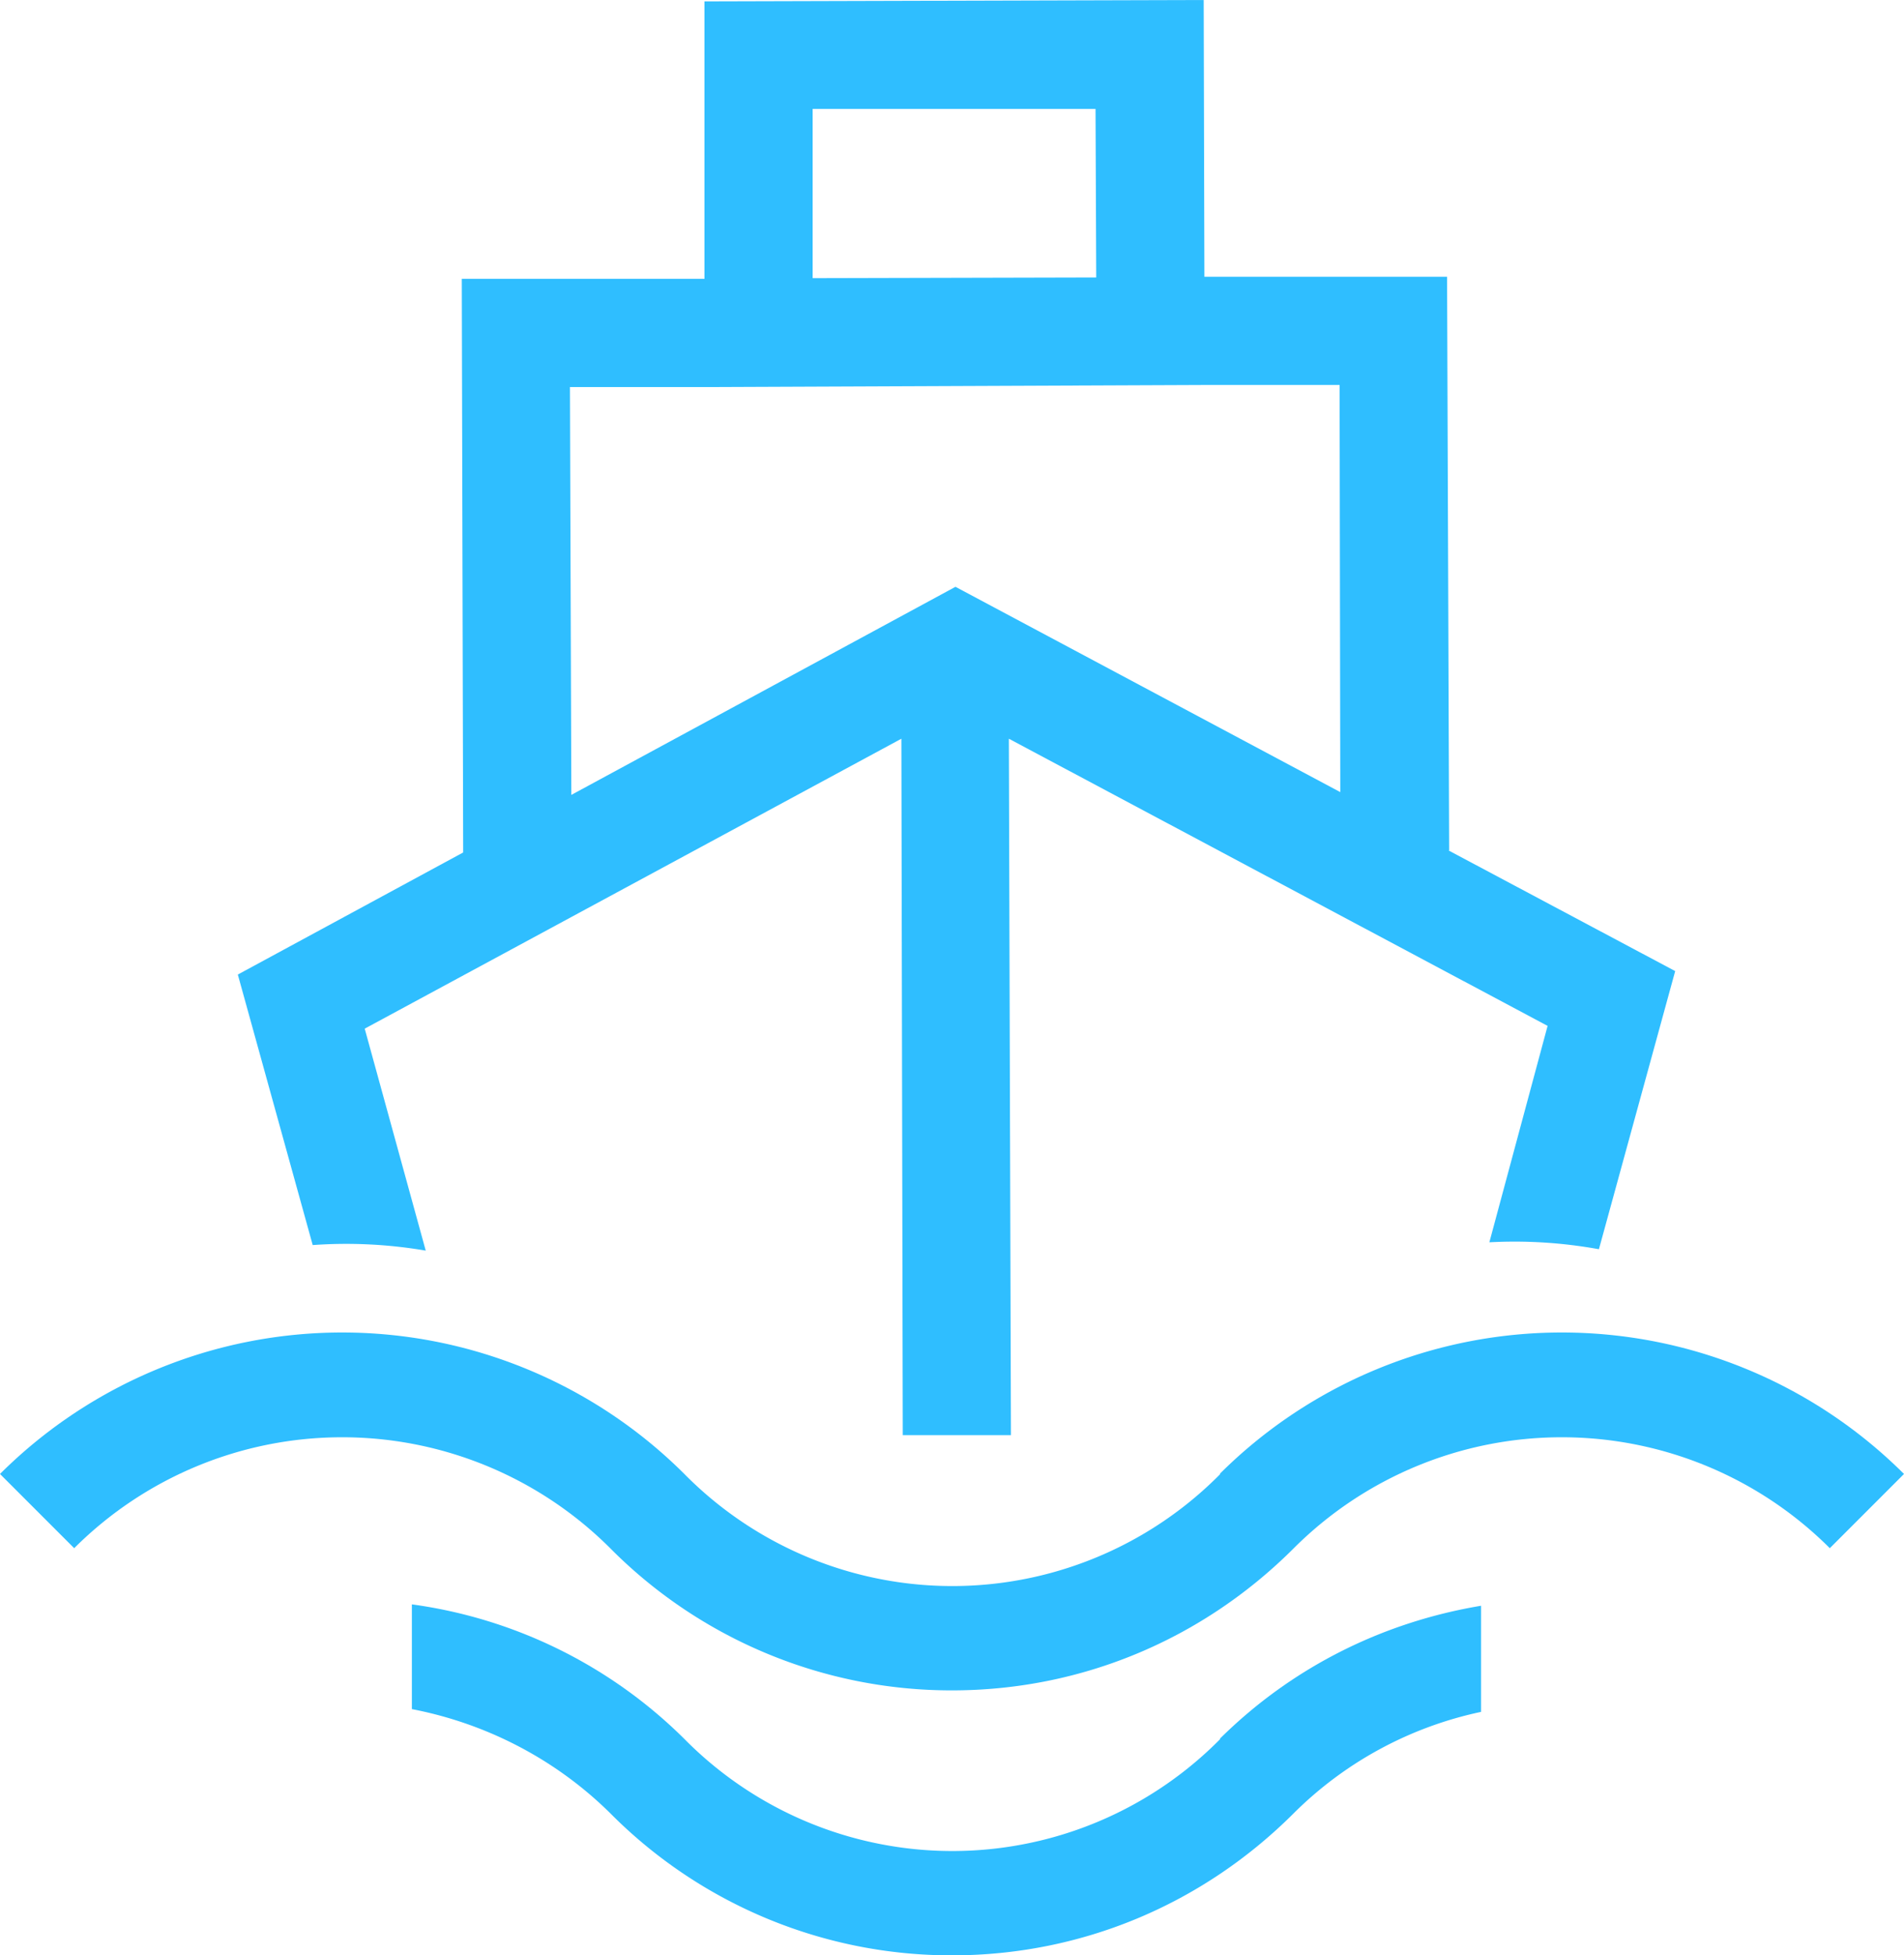
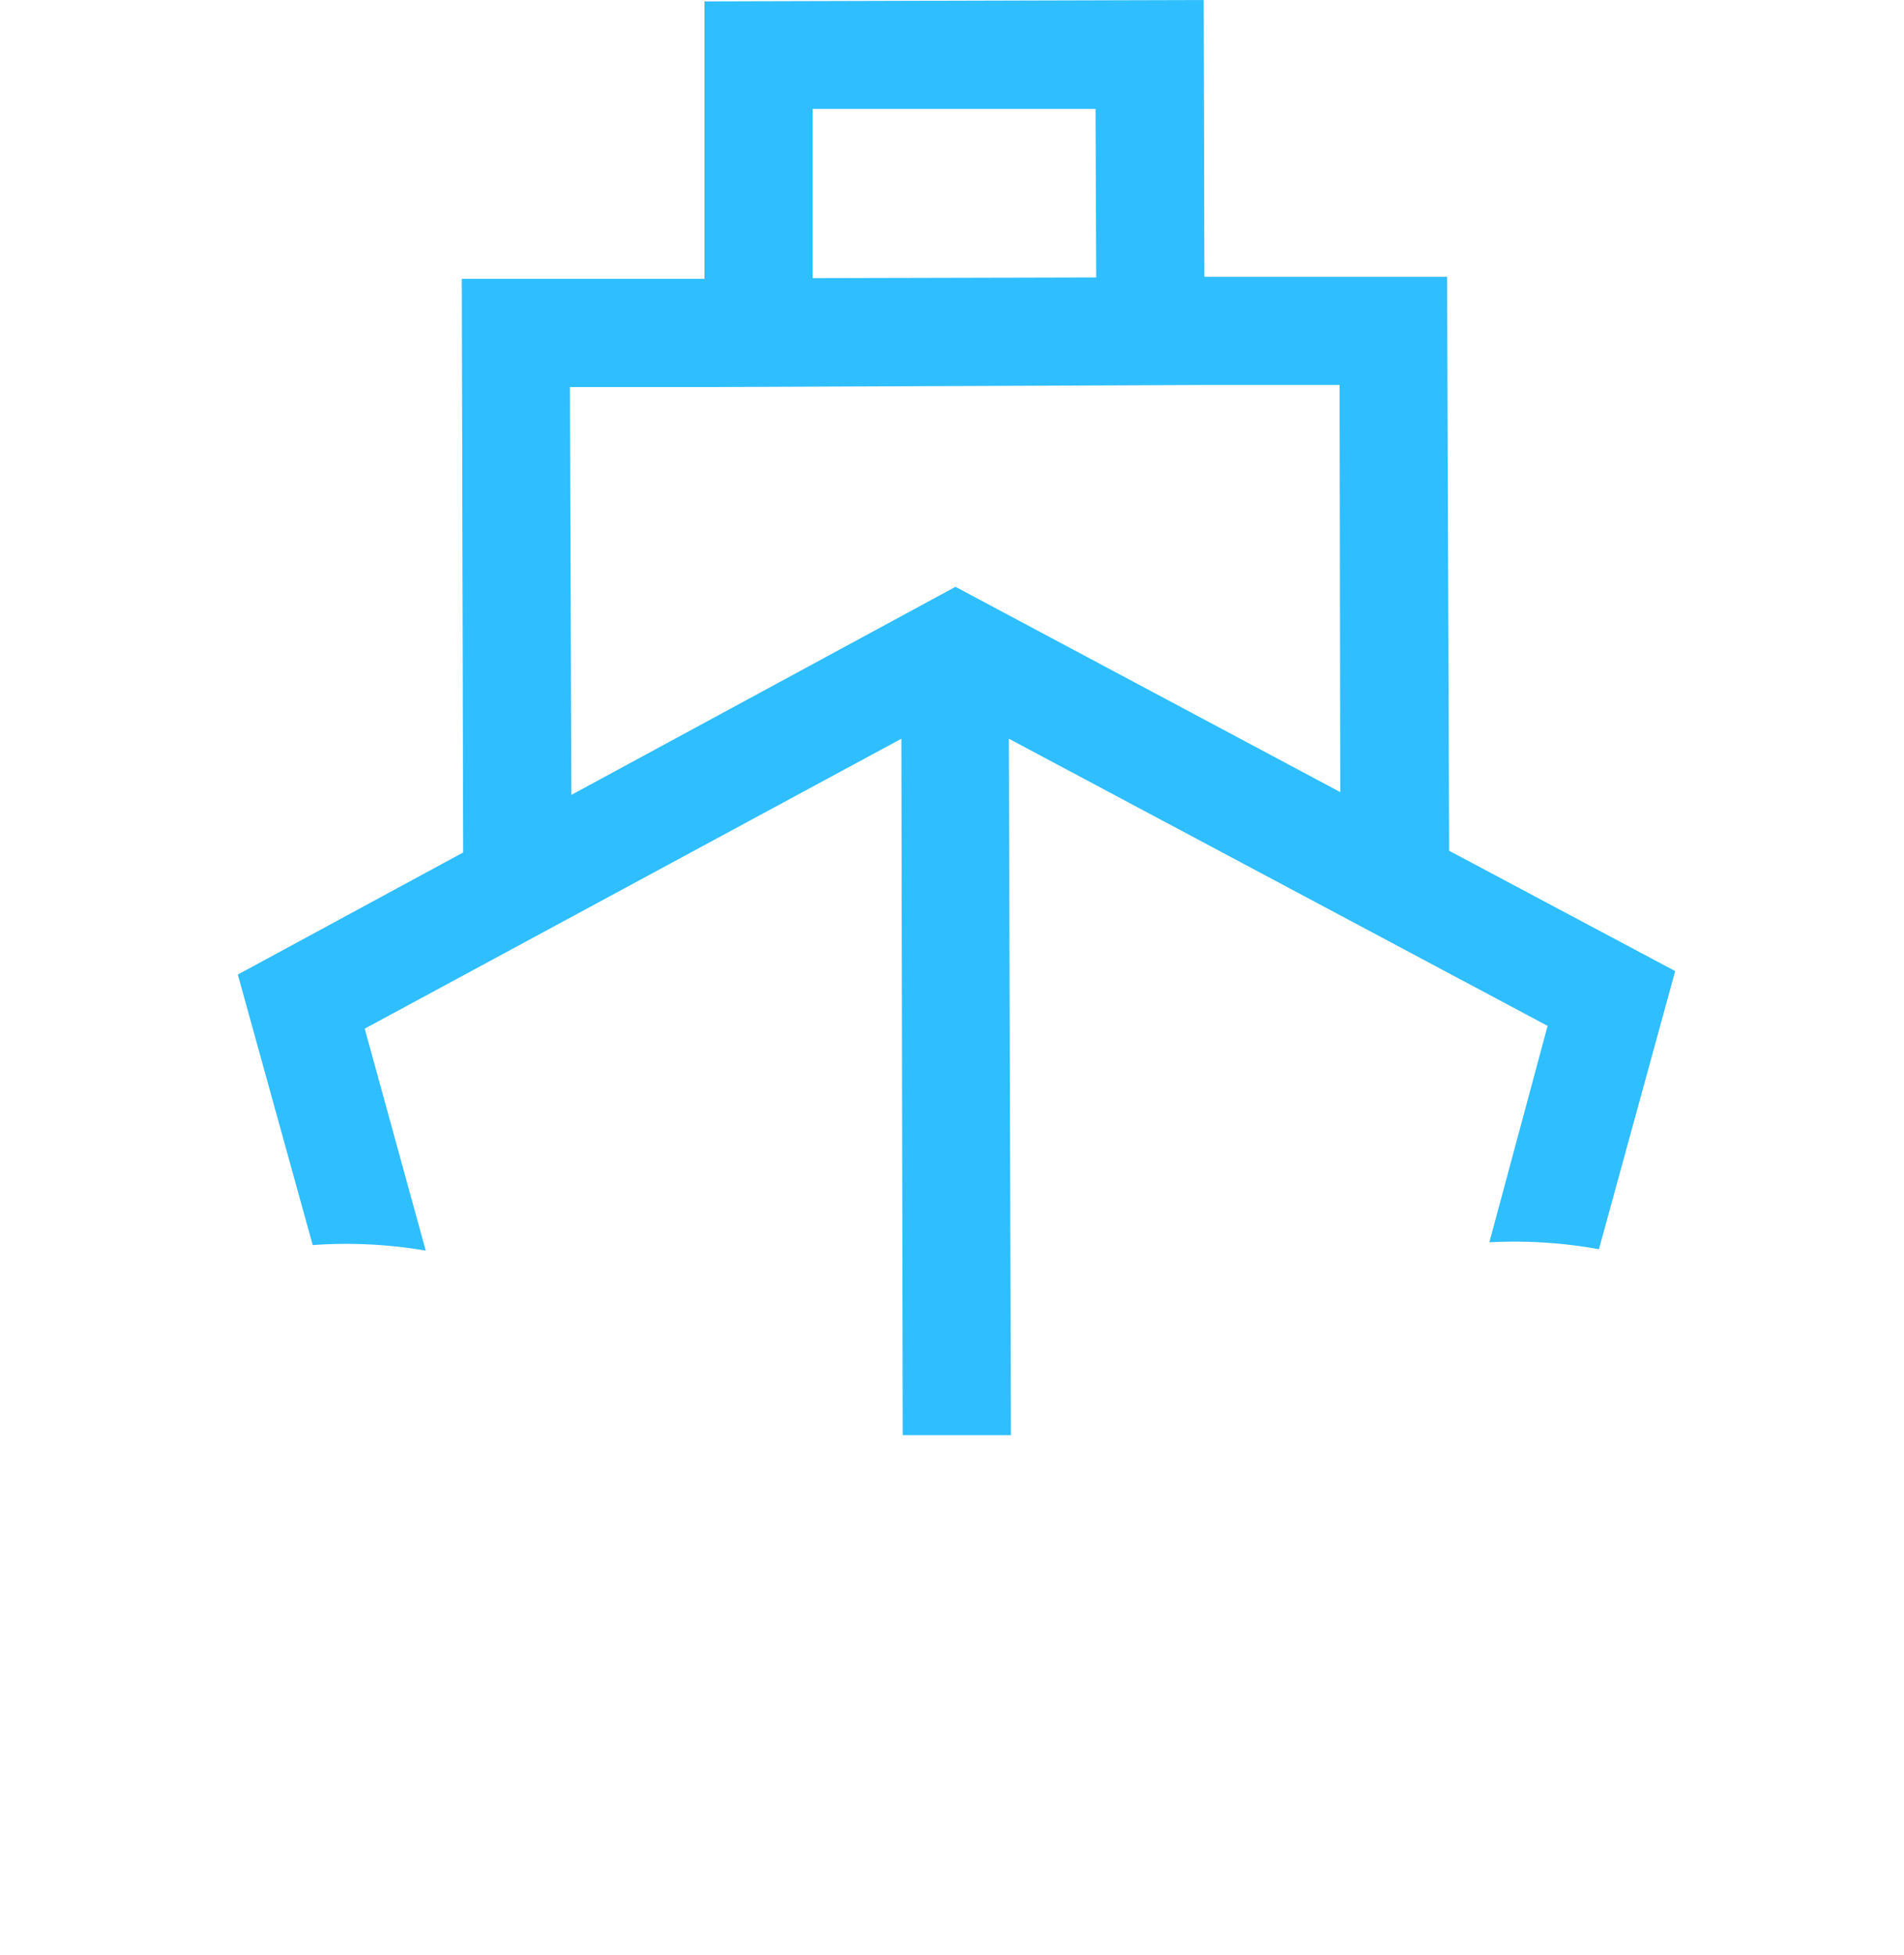
<svg xmlns="http://www.w3.org/2000/svg" xmlns:ns1="http://sodipodi.sourceforge.net/DTD/sodipodi-0.dtd" xmlns:ns2="http://www.inkscape.org/namespaces/inkscape" width="27.46" height="28.19" version="1.1" id="svg10" ns1:docname="bd2451255ddfb97df561d19f2a7f9142.svg">
  <defs id="defs14" />
  <ns1:namedview id="namedview12" pagecolor="#ffffff" bordercolor="#666666" borderopacity="1.0" ns2:pageshadow="2" ns2:pageopacity="0.0" ns2:pagecheckerboard="0" />
  <g fill="#2fbeff" fill-rule="evenodd" id="g8">
-     <path d="m 17.6,25.07 a 5.43,5.43 0 0 1 -7.73,0 6.9,6.9 0 0 0 -3.93,-1.94 v 1.51 c 1.04,0.2 2.05,0.7 2.86,1.5 a 6.93,6.93 0 0 0 4.93,2.05 c 1.86,0 3.61,-0.73 4.93,-2.05 a 5.42,5.42 0 0 1 2.7,-1.46 v -1.53 c -1.38,0.23 -2.7,0.86 -3.77,1.92" id="path2" />
-     <path d="m 17.6,21.25 a 5.43,5.43 0 0 1 -7.73,0 6.99,6.99 0 0 0 -9.87,0 l 1.07,1.07 a 5.47,5.47 0 0 1 7.73,0 6.93,6.93 0 0 0 4.93,2.05 c 1.86,0 3.61,-0.73 4.93,-2.05 a 5.47,5.47 0 0 1 7.73,0 l 1.07,-1.07 a 6.99,6.99 0 0 0 -9.87,0" id="path4" />
    <path d="m 13.78,8.46 -5.54,3 -0.02,-5.88 h 1.95 l 7.2,-0.03 h 1.95 l 0.01,5.87 z M 15.8,1.56 15.81,4 11.72,4.01 V 1.57 h 4.08 z m 5.1,10.7 -0.03,-8.27 h -3.5 L 17.36,0 10.16,0.02 v 4 h -3.5 l 0.02,8.27 -3.25,1.76 1.08,3.9 a 6.8,6.8 0 0 1 1.63,0.08 L 5.26,14.83 13,10.65 13.02,20.69 h 1.56 l -0.03,-10.04 7.77,4.14 -0.84,3.12 a 6.8,6.8 0 0 1 1.58,0.1 L 24.16,14 20.89,12.26 Z" id="path6" />
  </g>
</svg>